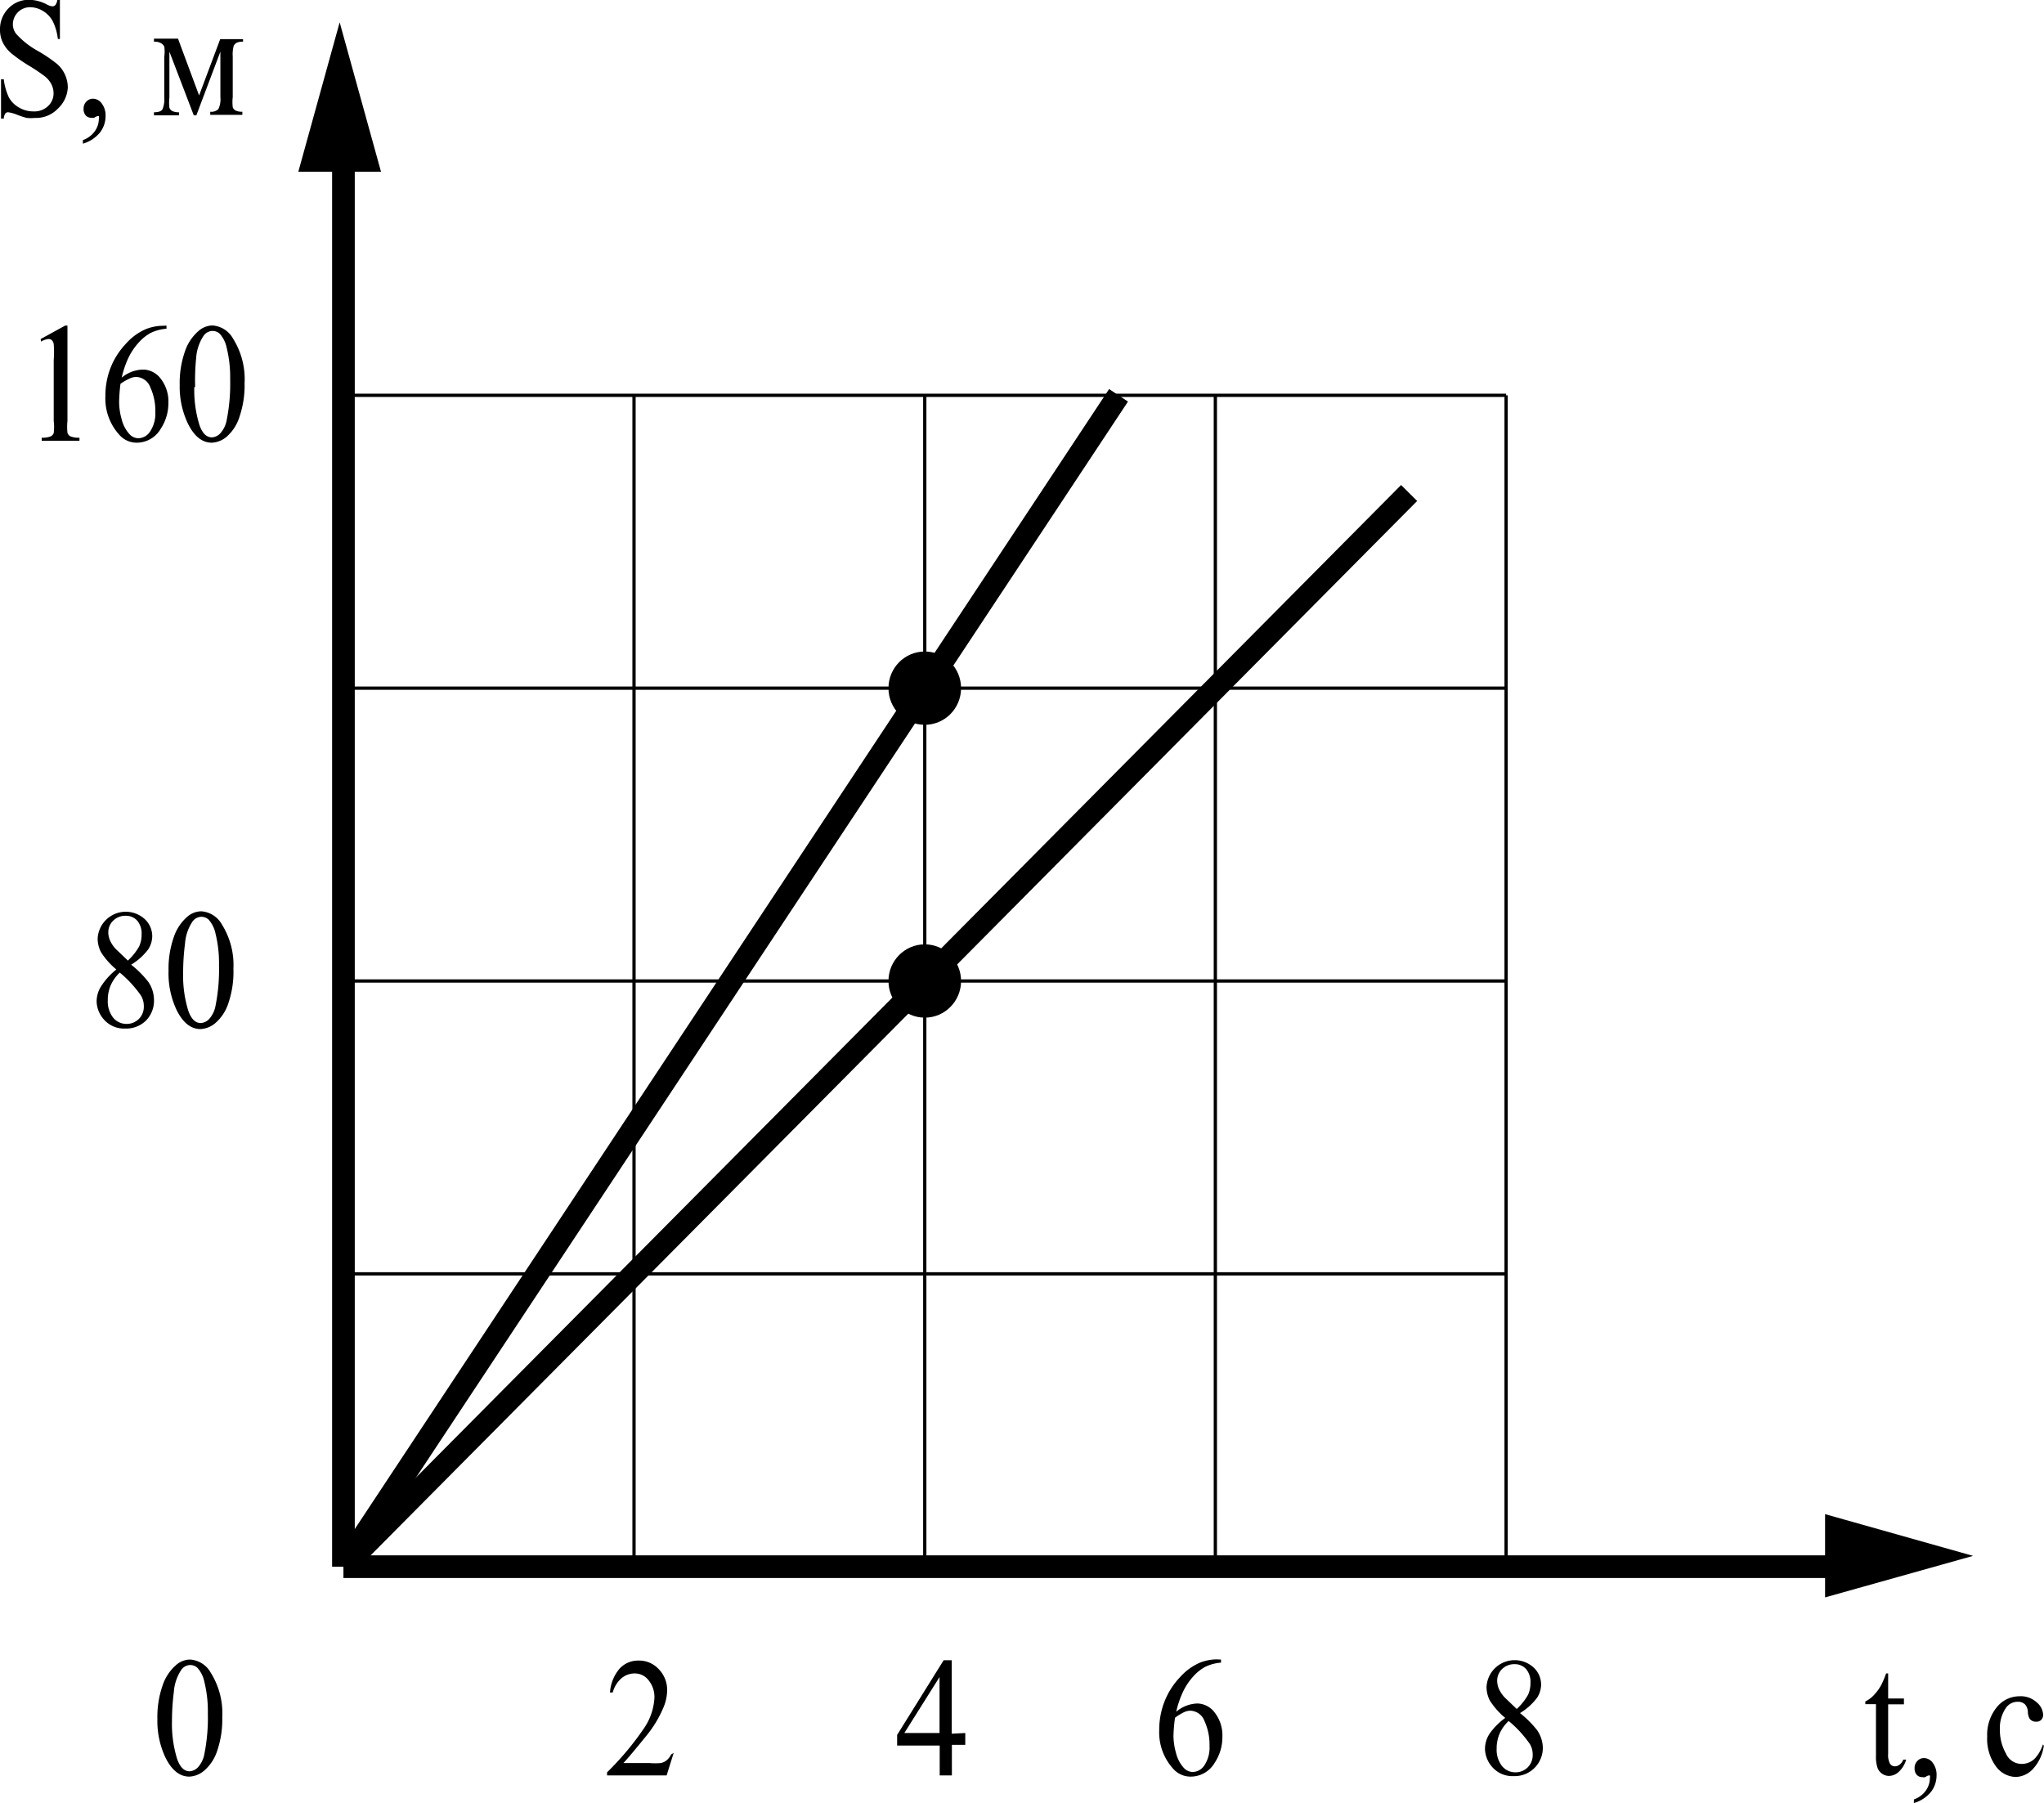
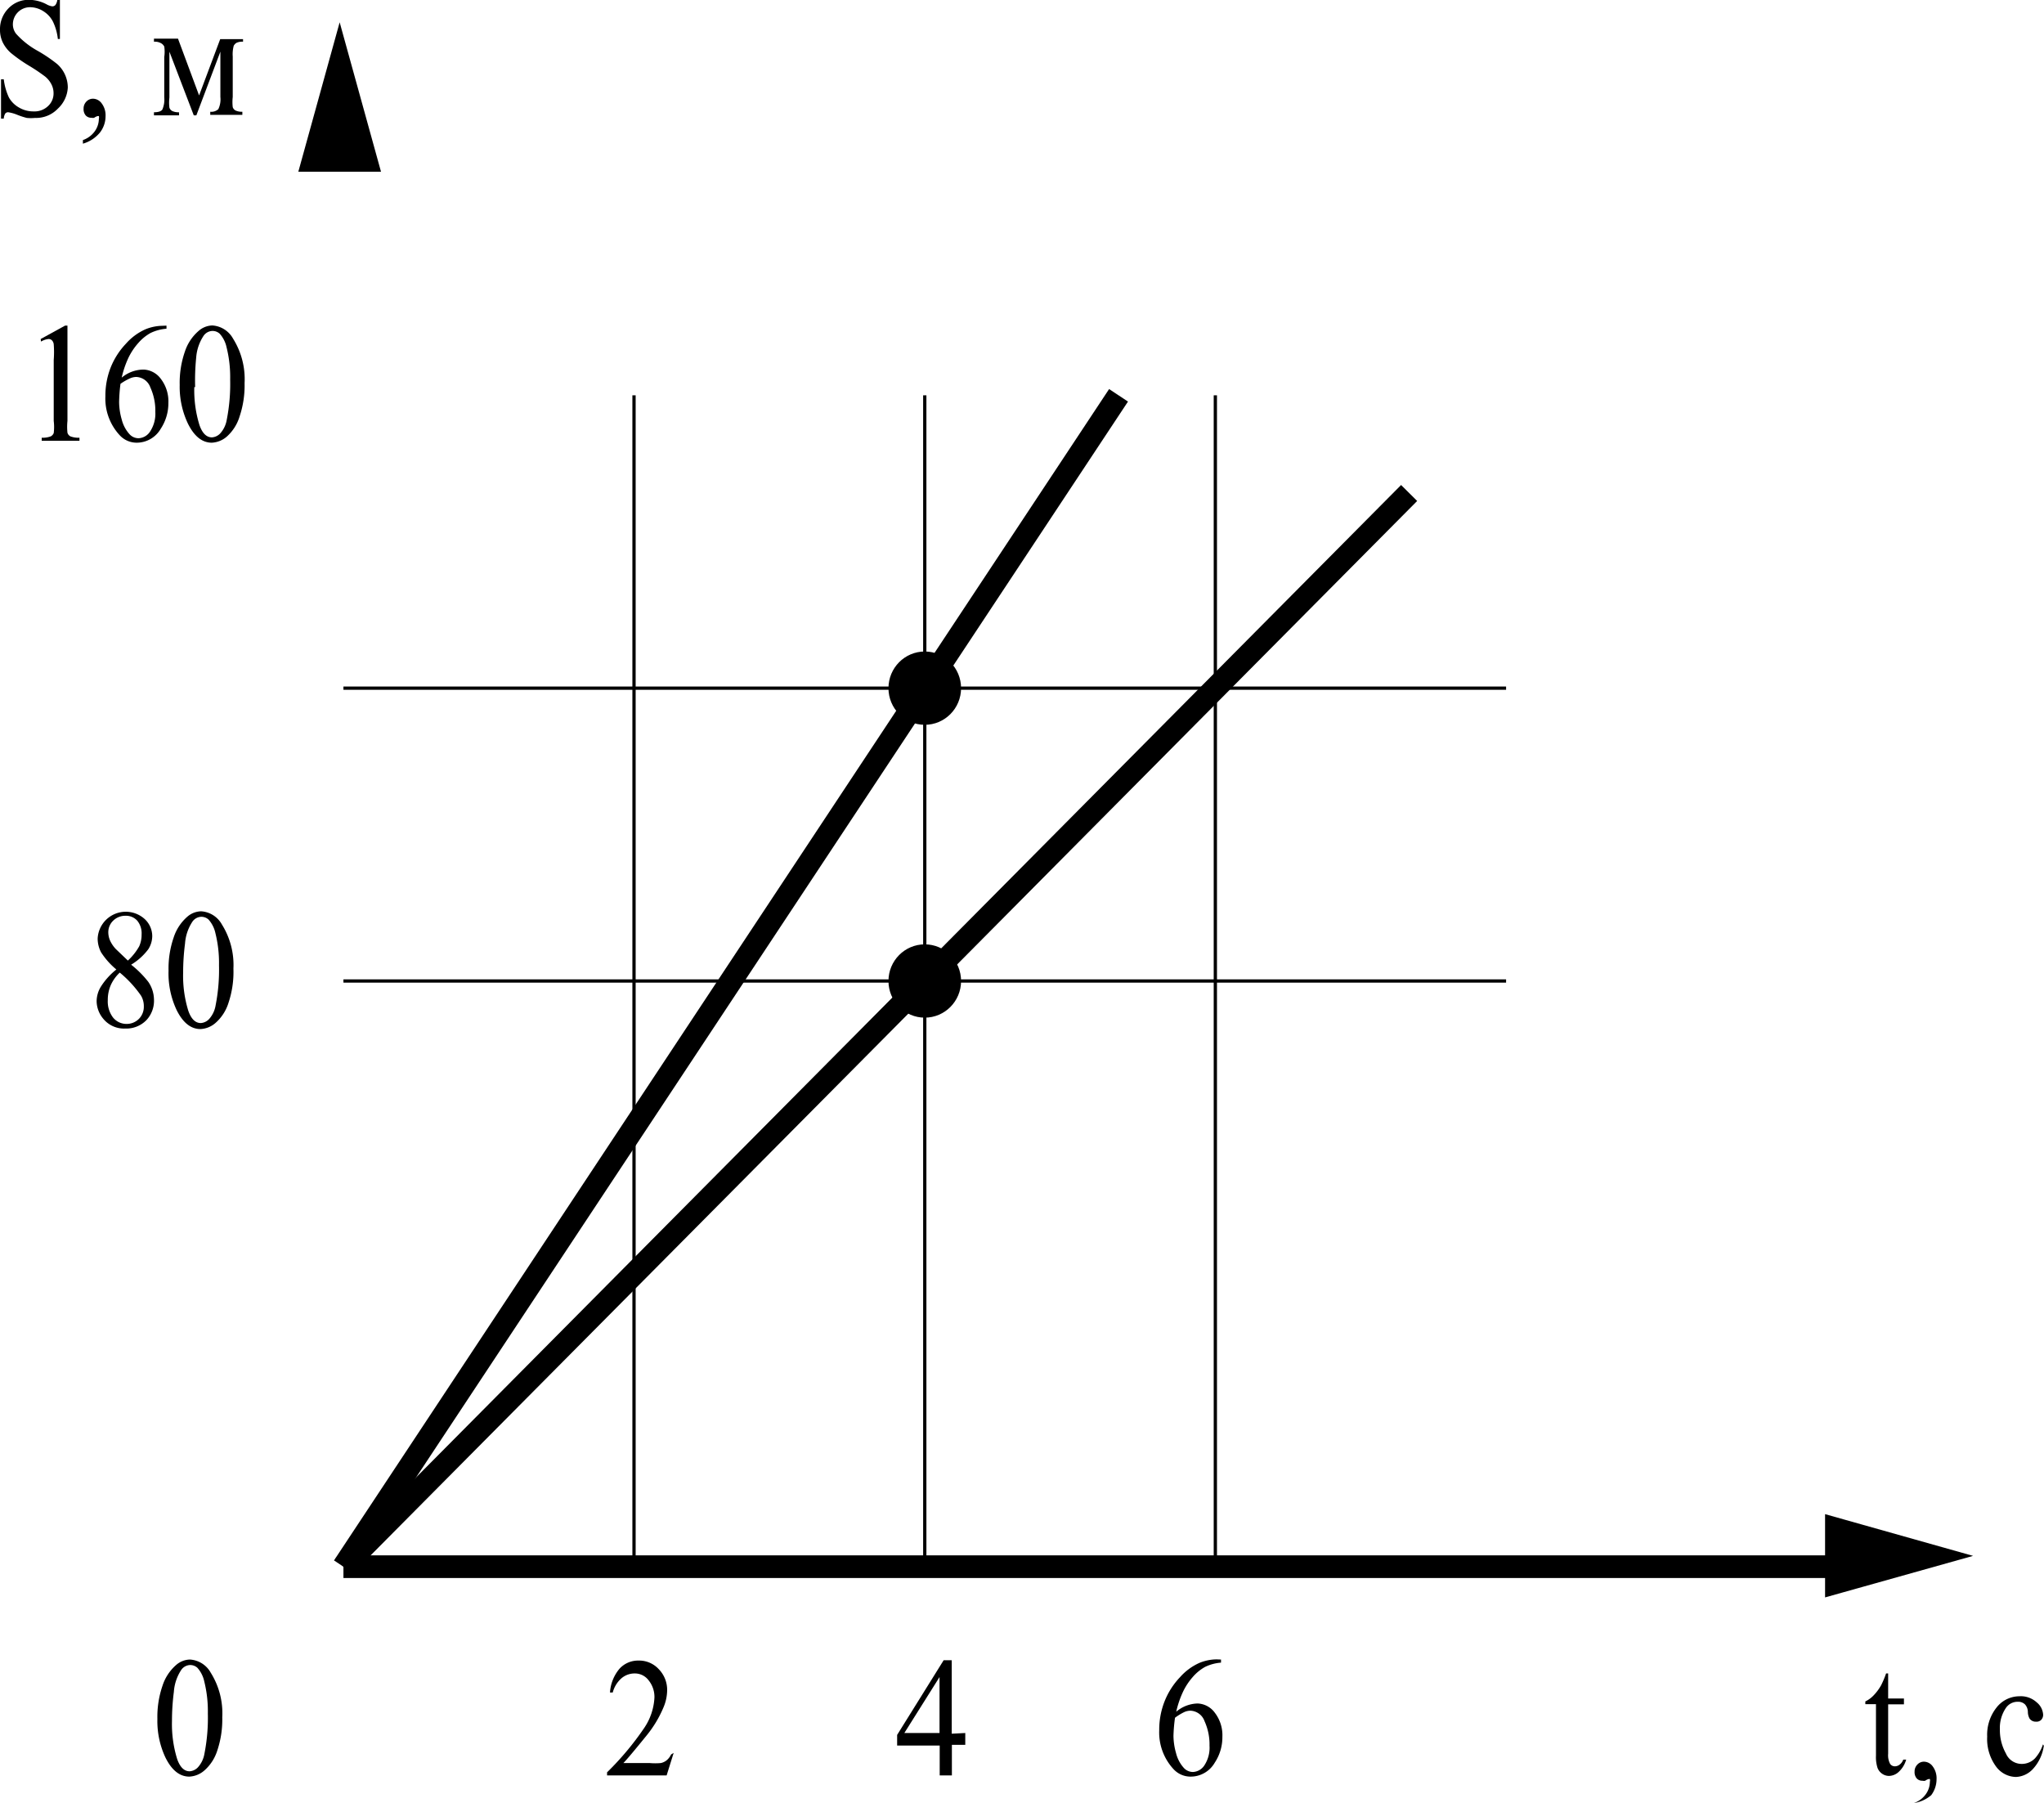
<svg xmlns="http://www.w3.org/2000/svg" id="d78cb28a-a59b-41be-a4a5-933b7837b755" data-name="Слой 1" width="119.09" height="105.04" viewBox="0 0 119.09 105.04">
  <defs>
    <style>.\33 ac4fe7d-9b16-46a7-bf15-d11c38d155ad,.\35 c893b1d-2762-405f-9198-da3bbb9986f8{fill:none;}.\31 127cd20-e1d3-45c6-b452-7bd1b2000cc4,.\33 ac4fe7d-9b16-46a7-bf15-d11c38d155ad,.\35 c893b1d-2762-405f-9198-da3bbb9986f8,.\35 f2f475a-0604-4992-8ae8-b1c7ada80357{stroke:#000;stroke-miterlimit:10;}.\35 c893b1d-2762-405f-9198-da3bbb9986f8{stroke-width:1.32px;}.\33 ac4fe7d-9b16-46a7-bf15-d11c38d155ad{stroke-width:0.19px;}.\31 127cd20-e1d3-45c6-b452-7bd1b2000cc4,.\35 f2f475a-0604-4992-8ae8-b1c7ada80357{stroke-width:0.47px;}.\31 127cd20-e1d3-45c6-b452-7bd1b2000cc4{fill-rule:evenodd;}</style>
  </defs>
  <title>20,8001</title>
-   <line class="5c893b1d-2762-405f-9198-da3bbb9986f8" x1="20.01" y1="5.97" x2="20.01" y2="91.27" />
  <line class="5c893b1d-2762-405f-9198-da3bbb9986f8" x1="110.33" y1="91.27" x2="20.01" y2="91.27" />
-   <line class="3ac4fe7d-9b16-46a7-bf15-d11c38d155ad" x1="20.01" y1="23.03" x2="87.75" y2="23.03" />
  <line class="3ac4fe7d-9b16-46a7-bf15-d11c38d155ad" x1="20.01" y1="40.09" x2="87.75" y2="40.09" />
  <line class="3ac4fe7d-9b16-46a7-bf15-d11c38d155ad" x1="20.01" y1="57.15" x2="87.75" y2="57.15" />
-   <line class="3ac4fe7d-9b16-46a7-bf15-d11c38d155ad" x1="20.01" y1="74.21" x2="87.75" y2="74.21" />
  <line class="3ac4fe7d-9b16-46a7-bf15-d11c38d155ad" x1="36.94" y1="23.03" x2="36.94" y2="91.27" />
  <line class="3ac4fe7d-9b16-46a7-bf15-d11c38d155ad" x1="53.88" y1="23.03" x2="53.88" y2="91.27" />
  <line class="3ac4fe7d-9b16-46a7-bf15-d11c38d155ad" x1="70.81" y1="23.03" x2="70.81" y2="91.27" />
-   <line class="3ac4fe7d-9b16-46a7-bf15-d11c38d155ad" x1="87.75" y1="23.03" x2="87.75" y2="91.27" />
  <polygon class="1127cd20-e1d3-45c6-b452-7bd1b2000cc4" points="19.79 2.18 21.89 9.77 17.69 9.77 19.79 2.18" />
  <polygon class="1127cd20-e1d3-45c6-b452-7bd1b2000cc4" points="114.09 90.64 106.57 92.75 106.57 88.52 114.09 90.64" />
  <ellipse class="5f2f475a-0604-4992-8ae8-b1c7ada80357" cx="53.88" cy="57.15" rx="1.88" ry="1.9" />
  <ellipse class="5f2f475a-0604-4992-8ae8-b1c7ada80357" cx="53.88" cy="40.09" rx="1.88" ry="1.9" />
  <line class="5c893b1d-2762-405f-9198-da3bbb9986f8" x1="20.01" y1="91.27" x2="82.1" y2="28.72" />
  <line class="5c893b1d-2762-405f-9198-da3bbb9986f8" x1="20.01" y1="91.27" x2="65.17" y2="23.03" />
  <path d="M20.12,24.57v2.27H20a3.09,3.09,0,0,0-.28-1,1.53,1.53,0,0,0-.57-.62,1.45,1.45,0,0,0-.77-.23,1,1,0,0,0-1,1,.89.89,0,0,0,.19.55,4.8,4.8,0,0,0,1.27,1,8.67,8.67,0,0,1,1.12.76,1.83,1.83,0,0,1,.62,1.37A1.8,1.8,0,0,1,20,30.9a1.75,1.75,0,0,1-1.33.54,2.48,2.48,0,0,1-.48,0,4.39,4.39,0,0,1-.55-.18,2.28,2.28,0,0,0-.53-.15.21.21,0,0,0-.17.07.62.62,0,0,0-.09.3h-.16V29.19h.16a3.46,3.46,0,0,0,.3,1.06,1.53,1.53,0,0,0,.58.58,1.64,1.64,0,0,0,.86.23,1.14,1.14,0,0,0,.85-.32,1,1,0,0,0,.31-.76,1.12,1.12,0,0,0-.12-.49,1.42,1.42,0,0,0-.37-.46,10.39,10.39,0,0,0-.92-.62,8.86,8.86,0,0,1-1.07-.75,2,2,0,0,1-.48-.62,1.69,1.69,0,0,1-.16-.75,1.71,1.71,0,0,1,.48-1.22,1.62,1.62,0,0,1,1.23-.51,2.24,2.24,0,0,1,1,.26.94.94,0,0,0,.34.12.24.24,0,0,0,.18-.08.64.64,0,0,0,.11-.3Z" transform="translate(-16.63 -24.57)" />
  <path d="M21.46,32.94v-.21a1.42,1.42,0,0,0,.69-.51,1.26,1.26,0,0,0,.24-.73.29.29,0,0,0,0-.16s0,0-.06,0a.58.58,0,0,0-.21.1.33.33,0,0,1-.16,0,.43.43,0,0,1-.34-.14.56.56,0,0,1-.12-.39.57.57,0,0,1,.16-.41.53.53,0,0,1,.39-.17.64.64,0,0,1,.51.28,1.15,1.15,0,0,1,.22.74,1.56,1.56,0,0,1-.31.93A2,2,0,0,1,21.46,32.94Z" transform="translate(-16.63 -24.57)" />
  <path d="M28.23,30.13l1.23-3.28h1.33V27a.77.77,0,0,0-.39.07.49.49,0,0,0-.15.16,1.88,1.88,0,0,0-.06.63v2.36a2.59,2.59,0,0,0,0,.59.33.33,0,0,0,.17.2.86.86,0,0,0,.39.07v.18H28.88v-.18a.6.6,0,0,0,.47-.15,1.32,1.32,0,0,0,.12-.71V27.58l-1.4,3.71h-.15l-1.42-3.71v2.67a2.46,2.46,0,0,0,0,.59.34.34,0,0,0,.17.2.85.85,0,0,0,.39.07v.18H25.6v-.18q.38,0,.49-.16a1.46,1.46,0,0,0,.11-.71V27.89a2.09,2.09,0,0,0,0-.61.49.49,0,0,0-.15-.17A.74.74,0,0,0,25.6,27v-.18H27Z" transform="translate(-16.63 -24.57)" />
  <path d="M126.64,122.06v1.46h.92v.34h-.92v2.88a1.07,1.07,0,0,0,.11.58.33.33,0,0,0,.28.15.45.45,0,0,0,.28-.1.63.63,0,0,0,.21-.29h.17a1.54,1.54,0,0,1-.43.71.86.86,0,0,1-.57.24.71.71,0,0,1-.39-.12.73.73,0,0,1-.28-.35,2.06,2.06,0,0,1-.09-.71v-3h-.62v-.16a1.63,1.63,0,0,0,.49-.36,2.87,2.87,0,0,0,.44-.6,5.86,5.86,0,0,0,.28-.67Z" transform="translate(-16.63 -24.57)" />
-   <path d="M128.14,129.61v-.21a1.42,1.42,0,0,0,.69-.51,1.25,1.25,0,0,0,.24-.73.3.3,0,0,0,0-.16s0,0-.06,0a.59.59,0,0,0-.21.1.33.33,0,0,1-.16,0,.43.43,0,0,1-.34-.14.56.56,0,0,1-.12-.39.57.57,0,0,1,.16-.41.52.52,0,0,1,.39-.17.64.64,0,0,1,.51.28,1.15,1.15,0,0,1,.22.74,1.56,1.56,0,0,1-.31.93A2,2,0,0,1,128.14,129.61Z" transform="translate(-16.63 -24.57)" />
+   <path d="M128.14,129.61a1.42,1.42,0,0,0,.69-.51,1.25,1.25,0,0,0,.24-.73.3.3,0,0,0,0-.16s0,0-.06,0a.59.59,0,0,0-.21.1.33.33,0,0,1-.16,0,.43.43,0,0,1-.34-.14.56.56,0,0,1-.12-.39.57.57,0,0,1,.16-.41.52.52,0,0,1,.39-.17.64.64,0,0,1,.51.28,1.15,1.15,0,0,1,.22.74,1.56,1.56,0,0,1-.31.93A2,2,0,0,1,128.14,129.61Z" transform="translate(-16.63 -24.57)" />
  <path d="M135.71,126.27a2.51,2.51,0,0,1-.63,1.35,1.42,1.42,0,0,1-1,.47,1.47,1.47,0,0,1-1.17-.63,2.7,2.7,0,0,1-.5-1.72,2.54,2.54,0,0,1,.55-1.7,1.69,1.69,0,0,1,1.33-.65,1.36,1.36,0,0,1,1,.35,1,1,0,0,1,.38.72.42.42,0,0,1-.11.3.38.38,0,0,1-.3.11.44.44,0,0,1-.38-.18.83.83,0,0,1-.1-.39.67.67,0,0,0-.17-.44.57.57,0,0,0-.42-.15.82.82,0,0,0-.69.36,2.07,2.07,0,0,0-.35,1.25,2.78,2.78,0,0,0,.35,1.4,1,1,0,0,0,.94.61,1.07,1.07,0,0,0,.76-.33,2.24,2.24,0,0,0,.46-.81Z" transform="translate(-16.63 -24.57)" />
  <path d="M23.41,81.05a4.35,4.35,0,0,1-.89-1,1.73,1.73,0,0,1-.2-.8,1.64,1.64,0,0,1,2.75-1.13,1.36,1.36,0,0,1,.43,1,1.44,1.44,0,0,1-.23.75,3.52,3.52,0,0,1-1,.9,5.82,5.82,0,0,1,1,1,1.86,1.86,0,0,1,.33,1A1.65,1.65,0,0,1,25.16,84a1.63,1.63,0,0,1-1.23.49,1.56,1.56,0,0,1-1.3-.59,1.62,1.62,0,0,1-.37-1,1.65,1.65,0,0,1,.26-.87A4,4,0,0,1,23.41,81.05Zm.2.18a2.26,2.26,0,0,0-.53.74,2.16,2.16,0,0,0-.17.87,1.54,1.54,0,0,0,.3,1,1,1,0,0,0,.77.38,1,1,0,0,0,.75-.3,1,1,0,0,0,.28-.72,1.2,1.2,0,0,0-.16-.62A6.58,6.58,0,0,0,23.62,81.24Zm.47-.7a3.38,3.38,0,0,0,.66-.83,1.63,1.63,0,0,0,.14-.69,1.16,1.16,0,0,0-.25-.8.88.88,0,0,0-.69-.29,1,1,0,0,0-.72.29.93.93,0,0,0-.28.67,1.21,1.21,0,0,0,.11.5,1.82,1.82,0,0,0,.33.48Z" transform="translate(-16.63 -24.57)" />
  <path d="M26.45,81.12a5.56,5.56,0,0,1,.3-1.94,2.7,2.7,0,0,1,.8-1.21,1.26,1.26,0,0,1,.8-.31,1.49,1.49,0,0,1,1.21.77A4.44,4.44,0,0,1,30.23,81,5.67,5.67,0,0,1,29.94,83a2.57,2.57,0,0,1-.75,1.16,1.43,1.43,0,0,1-.88.36q-.84,0-1.39-1.11A5,5,0,0,1,26.45,81.12Zm.85.12a6.89,6.89,0,0,0,.3,2.21q.25.72.73.72a.73.73,0,0,0,.48-.23,1.56,1.56,0,0,0,.38-.79,10.75,10.75,0,0,0,.2-2.35,7.18,7.18,0,0,0-.21-1.87,1.73,1.73,0,0,0-.4-.79.62.62,0,0,0-.43-.16.65.65,0,0,0-.52.3,2.65,2.65,0,0,0-.42,1.26A13.2,13.2,0,0,0,27.3,81.24Z" transform="translate(-16.63 -24.57)" />
  <path d="M19,44.32l1.42-.78h.14v5.55a3.3,3.3,0,0,0,0,.69.35.35,0,0,0,.17.21,1.31,1.31,0,0,0,.53.08v.18h-2.2v-.18a1.33,1.33,0,0,0,.53-.08.38.38,0,0,0,.17-.19,2.9,2.9,0,0,0,0-.71V45.54a5.83,5.83,0,0,0,0-.92.4.4,0,0,0-.11-.23.28.28,0,0,0-.19-.07,1.05,1.05,0,0,0-.44.15Z" transform="translate(-16.63 -24.57)" />
  <path d="M26.33,43.54v.18a2.59,2.59,0,0,0-.93.25,2.64,2.64,0,0,0-.71.58,3.69,3.69,0,0,0-.58.87,5.65,5.65,0,0,0-.39,1.15A2,2,0,0,1,25,46.1a1.31,1.31,0,0,1,1,.54,2.15,2.15,0,0,1,.44,1.4,2.69,2.69,0,0,1-.44,1.5,1.62,1.62,0,0,1-1.41.82,1.34,1.34,0,0,1-1-.45,3.14,3.14,0,0,1-.82-2.25A4.51,4.51,0,0,1,23.07,46a4.36,4.36,0,0,1,.9-1.41,3.3,3.3,0,0,1,1.12-.83,2.7,2.7,0,0,1,1-.21Zm-2.68,3.39A9.39,9.39,0,0,0,23.57,48a3.75,3.75,0,0,0,.15,1,2,2,0,0,0,.46.87.71.71,0,0,0,.53.23.84.84,0,0,0,.67-.4,1.88,1.88,0,0,0,.3-1.13,3.26,3.26,0,0,0-.29-1.43.91.91,0,0,0-.83-.61.93.93,0,0,0-.35.08A3.3,3.3,0,0,0,23.65,46.93Z" transform="translate(-16.63 -24.57)" />
  <path d="M27.1,47a5.55,5.55,0,0,1,.3-1.94,2.7,2.7,0,0,1,.8-1.21,1.26,1.26,0,0,1,.8-.32,1.49,1.49,0,0,1,1.21.77,4.44,4.44,0,0,1,.67,2.59,5.68,5.68,0,0,1-.29,1.94A2.57,2.57,0,0,1,29.85,50a1.43,1.43,0,0,1-.88.36q-.84,0-1.39-1.11A5,5,0,0,1,27.1,47Zm.85.12a6.89,6.89,0,0,0,.3,2.21q.25.72.73.72a.73.73,0,0,0,.48-.23,1.56,1.56,0,0,0,.38-.79,10.75,10.75,0,0,0,.2-2.35,7.18,7.18,0,0,0-.21-1.88,1.72,1.72,0,0,0-.4-.79.62.62,0,0,0-.43-.16.65.65,0,0,0-.52.3,2.65,2.65,0,0,0-.42,1.26A13.2,13.2,0,0,0,28,47.12Z" transform="translate(-16.63 -24.57)" />
  <path d="M25.8,124.71a5.56,5.56,0,0,1,.3-1.94,2.7,2.7,0,0,1,.8-1.21,1.26,1.26,0,0,1,.8-.31,1.49,1.49,0,0,1,1.21.77,4.44,4.44,0,0,1,.67,2.59,5.67,5.67,0,0,1-.29,1.94,2.57,2.57,0,0,1-.75,1.16,1.43,1.43,0,0,1-.88.36q-.84,0-1.39-1.11A5,5,0,0,1,25.8,124.71Zm.85.12a6.89,6.89,0,0,0,.3,2.21q.25.72.73.72a.73.73,0,0,0,.48-.23,1.56,1.56,0,0,0,.38-.79,10.75,10.75,0,0,0,.2-2.35,7.18,7.18,0,0,0-.21-1.87,1.73,1.73,0,0,0-.4-.79.62.62,0,0,0-.43-.16.65.65,0,0,0-.52.3,2.65,2.65,0,0,0-.42,1.26A13.2,13.2,0,0,0,26.65,124.83Z" transform="translate(-16.63 -24.57)" />
  <path d="M55.88,126.69,55.47,128H52v-.18a16.86,16.86,0,0,0,2.14-2.55,3.47,3.47,0,0,0,.62-1.81,1.54,1.54,0,0,0-.34-1,1,1,0,0,0-.81-.4,1.18,1.18,0,0,0-.77.28,1.66,1.66,0,0,0-.51.83h-.16a2.38,2.38,0,0,1,.55-1.38,1.46,1.46,0,0,1,1.11-.48,1.55,1.55,0,0,1,1.19.51,1.72,1.72,0,0,1,.48,1.21,2.6,2.6,0,0,1-.21,1,6.66,6.66,0,0,1-1,1.66q-1.07,1.32-1.34,1.59h1.53a3.75,3.75,0,0,0,.65,0,.8.8,0,0,0,.34-.16,1,1,0,0,0,.26-.34Z" transform="translate(-16.63 -24.57)" />
  <path d="M72.87,125.53v.69h-.78V128h-.71v-1.74H68.9v-.62l2.71-4.35h.47v4.28Zm-1.5,0v-3.26l-2.05,3.26Z" transform="translate(-16.63 -24.57)" />
  <path d="M87.77,121.25v.18a2.58,2.58,0,0,0-.93.25,2.65,2.65,0,0,0-.71.58,3.69,3.69,0,0,0-.58.88,5.67,5.67,0,0,0-.39,1.15,2,2,0,0,1,1.25-.48,1.3,1.3,0,0,1,1,.54,2.15,2.15,0,0,1,.44,1.4,2.68,2.68,0,0,1-.44,1.5,1.62,1.62,0,0,1-1.42.82,1.34,1.34,0,0,1-1-.45,3.14,3.14,0,0,1-.82-2.25,4.51,4.51,0,0,1,.31-1.68,4.37,4.37,0,0,1,.9-1.41,3.32,3.32,0,0,1,1.12-.83,2.71,2.71,0,0,1,1-.21Zm-2.68,3.39A9.39,9.39,0,0,0,85,125.7a3.77,3.77,0,0,0,.15,1,2,2,0,0,0,.46.87.72.72,0,0,0,.53.23.84.84,0,0,0,.67-.4,1.87,1.87,0,0,0,.29-1.13,3.26,3.26,0,0,0-.29-1.43.91.91,0,0,0-.83-.61.92.92,0,0,0-.35.08A3.28,3.28,0,0,0,85.09,124.64Z" transform="translate(-16.63 -24.57)" />
-   <path d="M104.33,124.65a4.35,4.35,0,0,1-.89-1,1.72,1.72,0,0,1-.2-.8,1.64,1.64,0,0,1,2.75-1.13,1.36,1.36,0,0,1,.43,1,1.44,1.44,0,0,1-.23.75,3.53,3.53,0,0,1-1,.9,5.84,5.84,0,0,1,1,1,1.86,1.86,0,0,1,.33,1,1.65,1.65,0,0,1-.47,1.18,1.63,1.63,0,0,1-1.23.49,1.56,1.56,0,0,1-1.3-.59,1.63,1.63,0,0,1-.37-1,1.64,1.64,0,0,1,.26-.87A4,4,0,0,1,104.33,124.65Zm.2.18a2.23,2.23,0,0,0-.53.74,2.16,2.16,0,0,0-.17.87,1.55,1.55,0,0,0,.3,1,1,1,0,0,0,.77.38,1,1,0,0,0,.75-.3,1,1,0,0,0,.28-.72,1.2,1.2,0,0,0-.16-.62A6.61,6.61,0,0,0,104.53,124.83Zm.47-.7a3.35,3.35,0,0,0,.66-.83,1.62,1.62,0,0,0,.14-.69,1.16,1.16,0,0,0-.25-.8.88.88,0,0,0-.69-.29,1,1,0,0,0-.72.29.94.94,0,0,0-.28.67,1.21,1.21,0,0,0,.11.5,1.82,1.82,0,0,0,.33.48Z" transform="translate(-16.63 -24.57)" />
</svg>